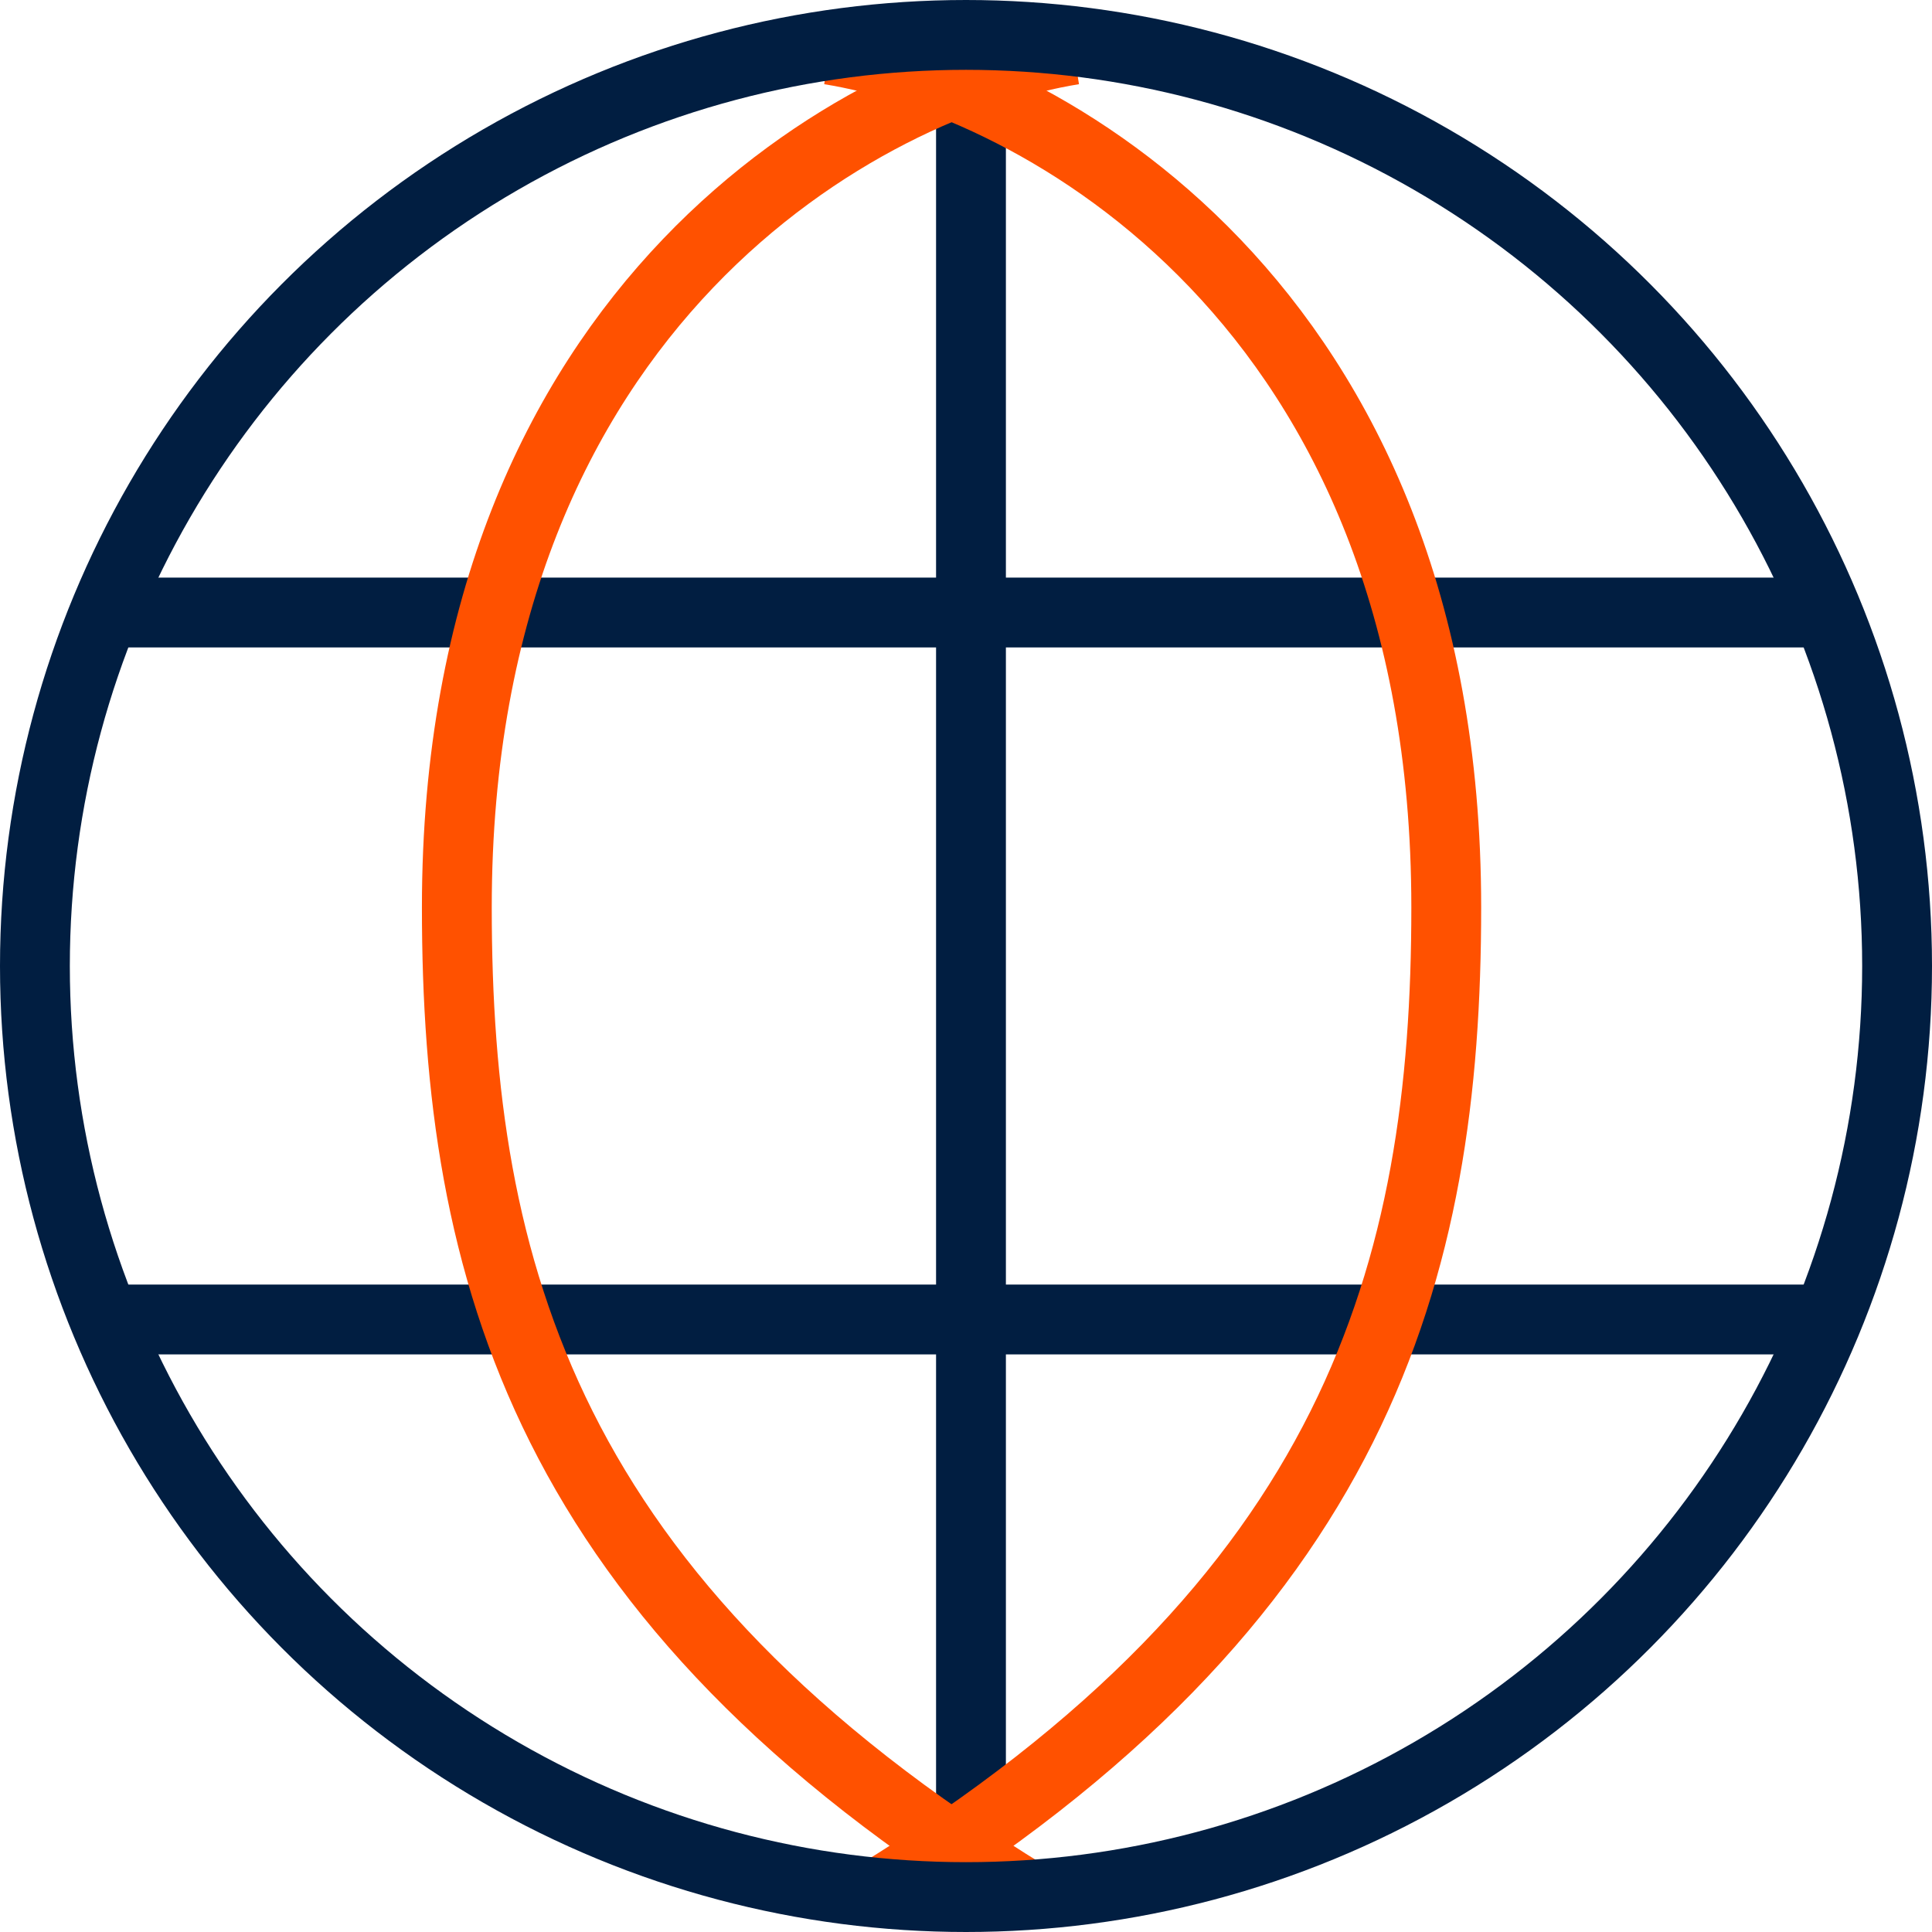
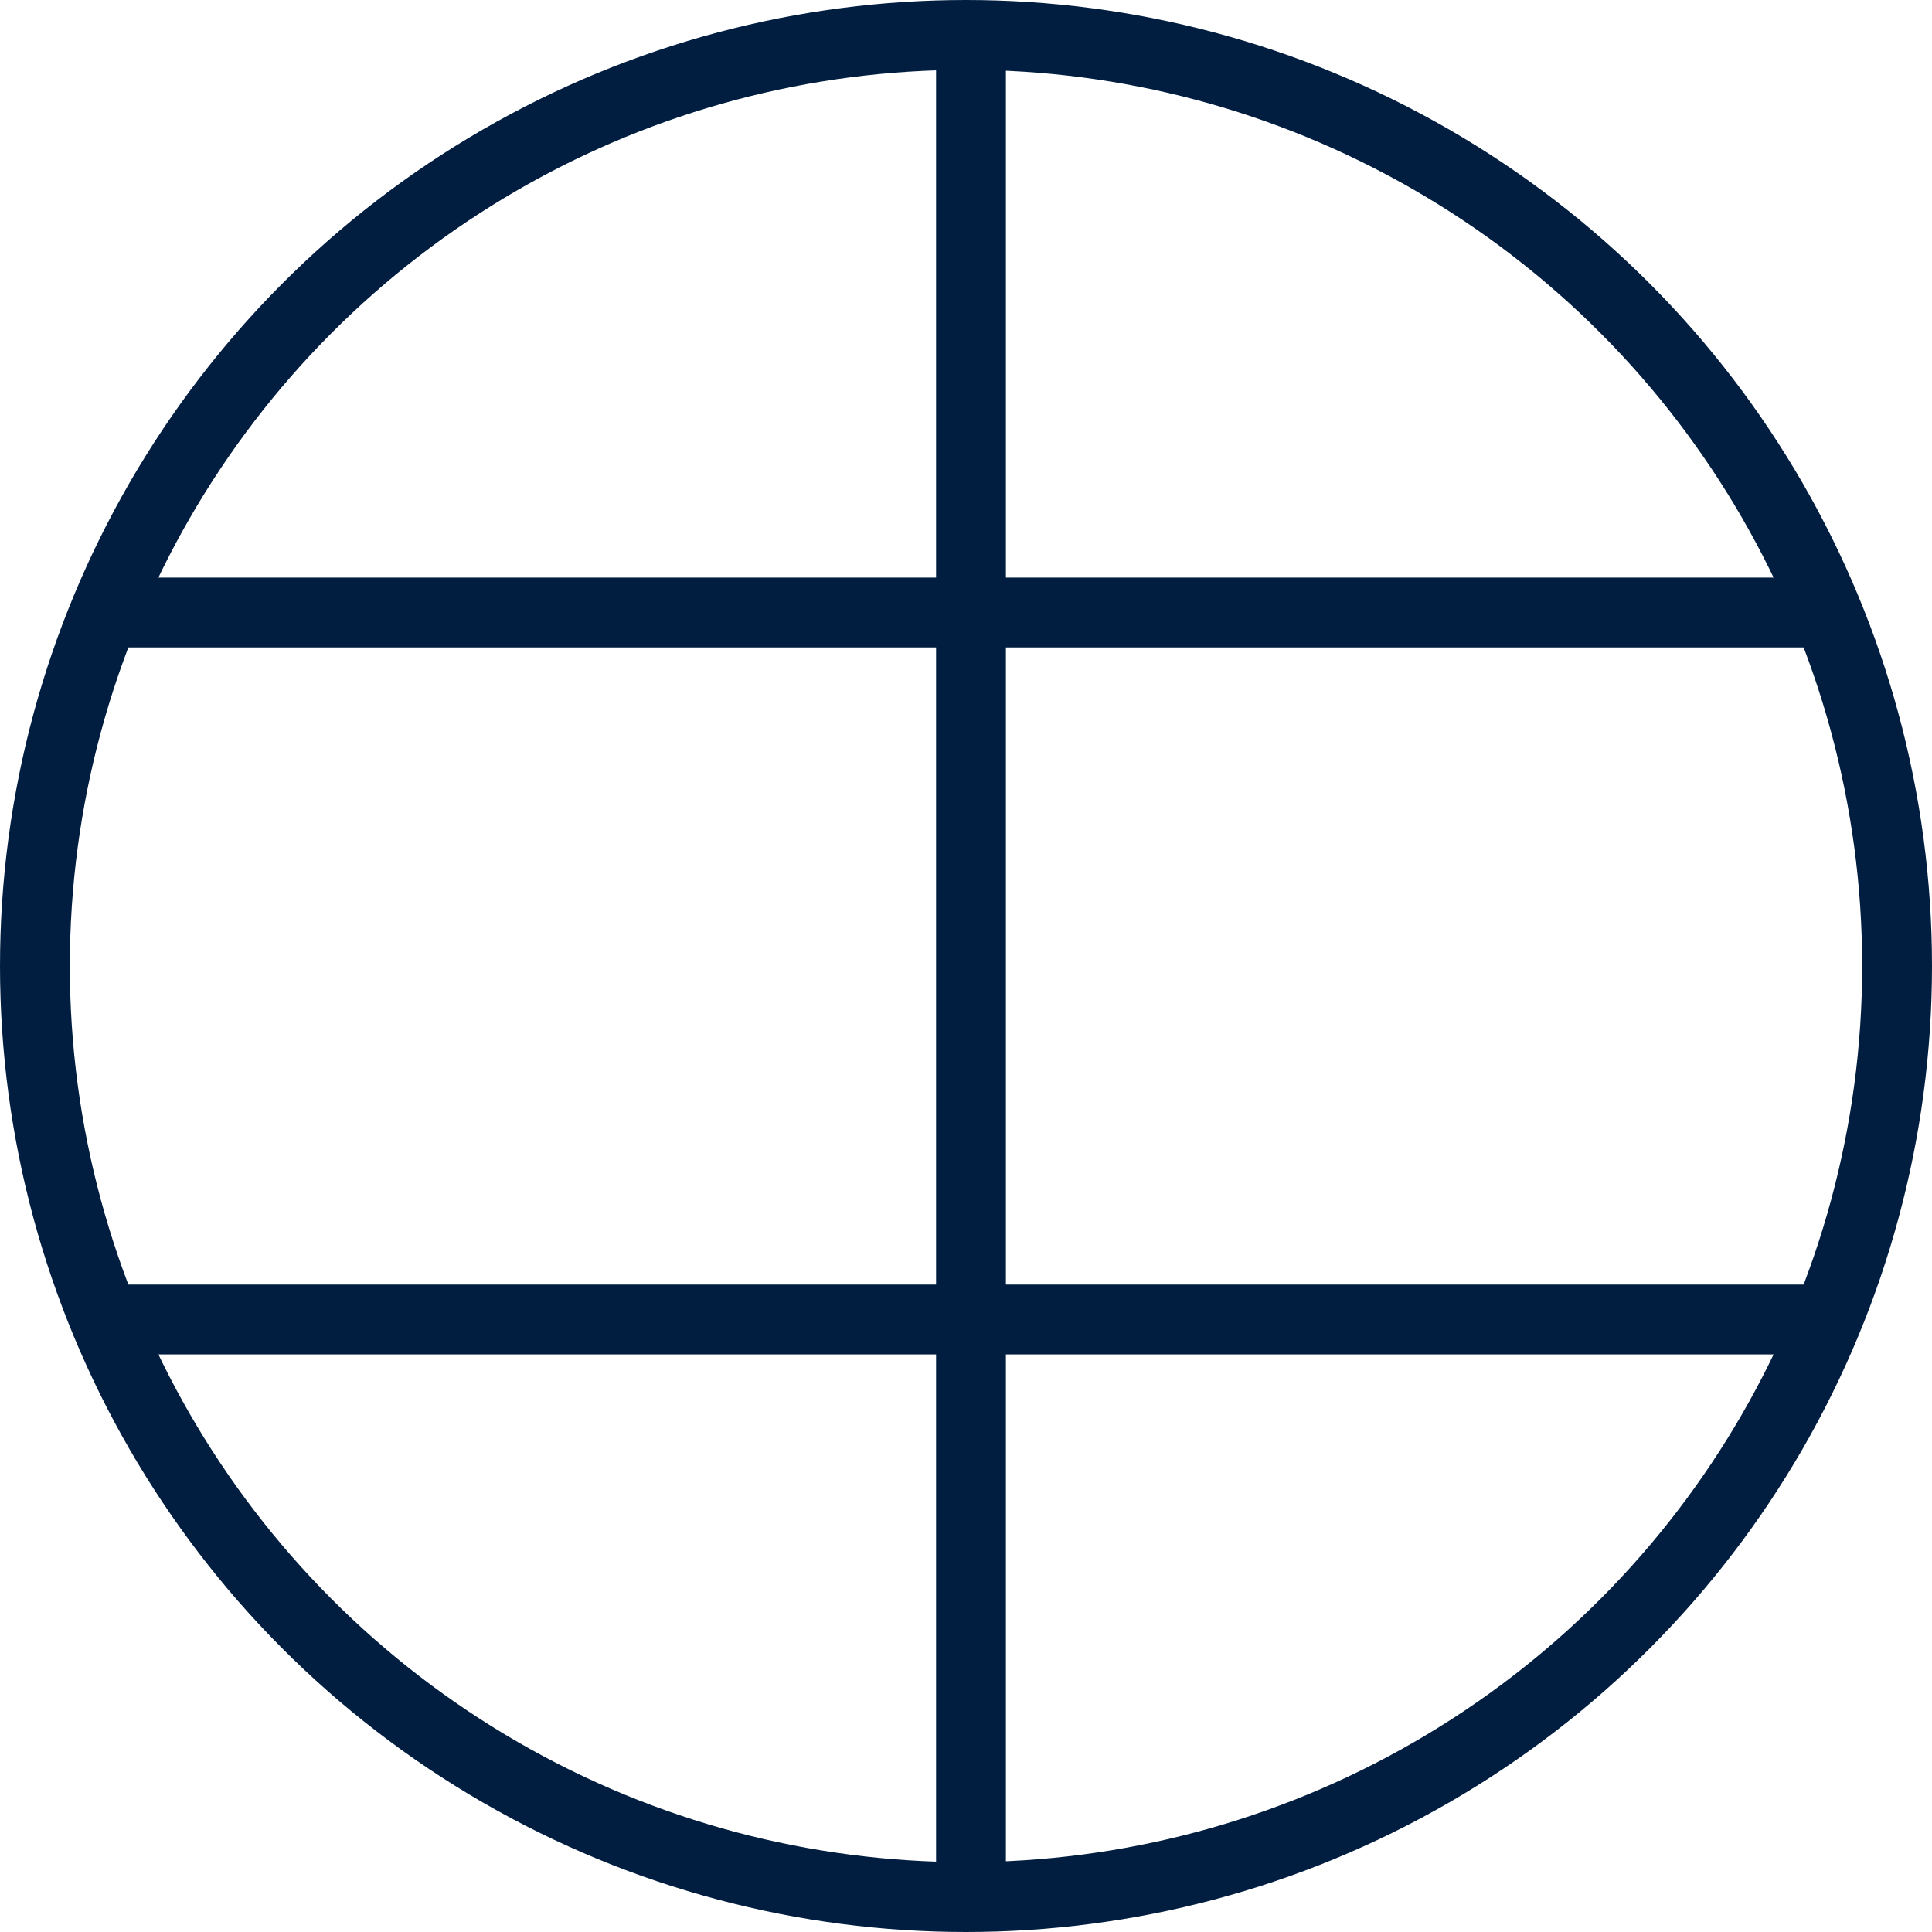
<svg xmlns="http://www.w3.org/2000/svg" width="41.5" height="41.5" viewBox="0 0 41.5 41.5">
  <g id="Group_21496" data-name="Group 21496" transform="translate(-860.25 -2477.352)">
    <path id="Path_46782" data-name="Path 46782" d="M59.438,18.174H95.964M59.438,33.36H95.964M77.7,45.1V6.438" transform="translate(803.407 2472.335)" fill="none" stroke="#011e41" stroke-width="1.5" />
-     <path id="Path_46783" data-name="Path 46783" d="M77.945,6.438C73.53,7.147,64.7,11.824,64.7,24.862c0,7.794,1.892,14.88,12.3,21.258" transform="translate(805.363 2471.982)" fill="none" stroke="#ff5100" stroke-width="1.5" />
-     <path id="Path_46784" data-name="Path 46784" d="M70.4,6c4.414.709,13.243,5.385,13.243,18.423,0,7.795-1.892,14.88-12.3,21.258" transform="translate(807.673 2472.42)" fill="none" stroke="#ff5100" stroke-width="1.5" />
    <ellipse id="Ellipse_3385" data-name="Ellipse 3385" cx="20" cy="20" rx="20" ry="20" transform="translate(861 2478.102)" fill="none" stroke="#011e41" stroke-width="1.5" />
  </g>
</svg>